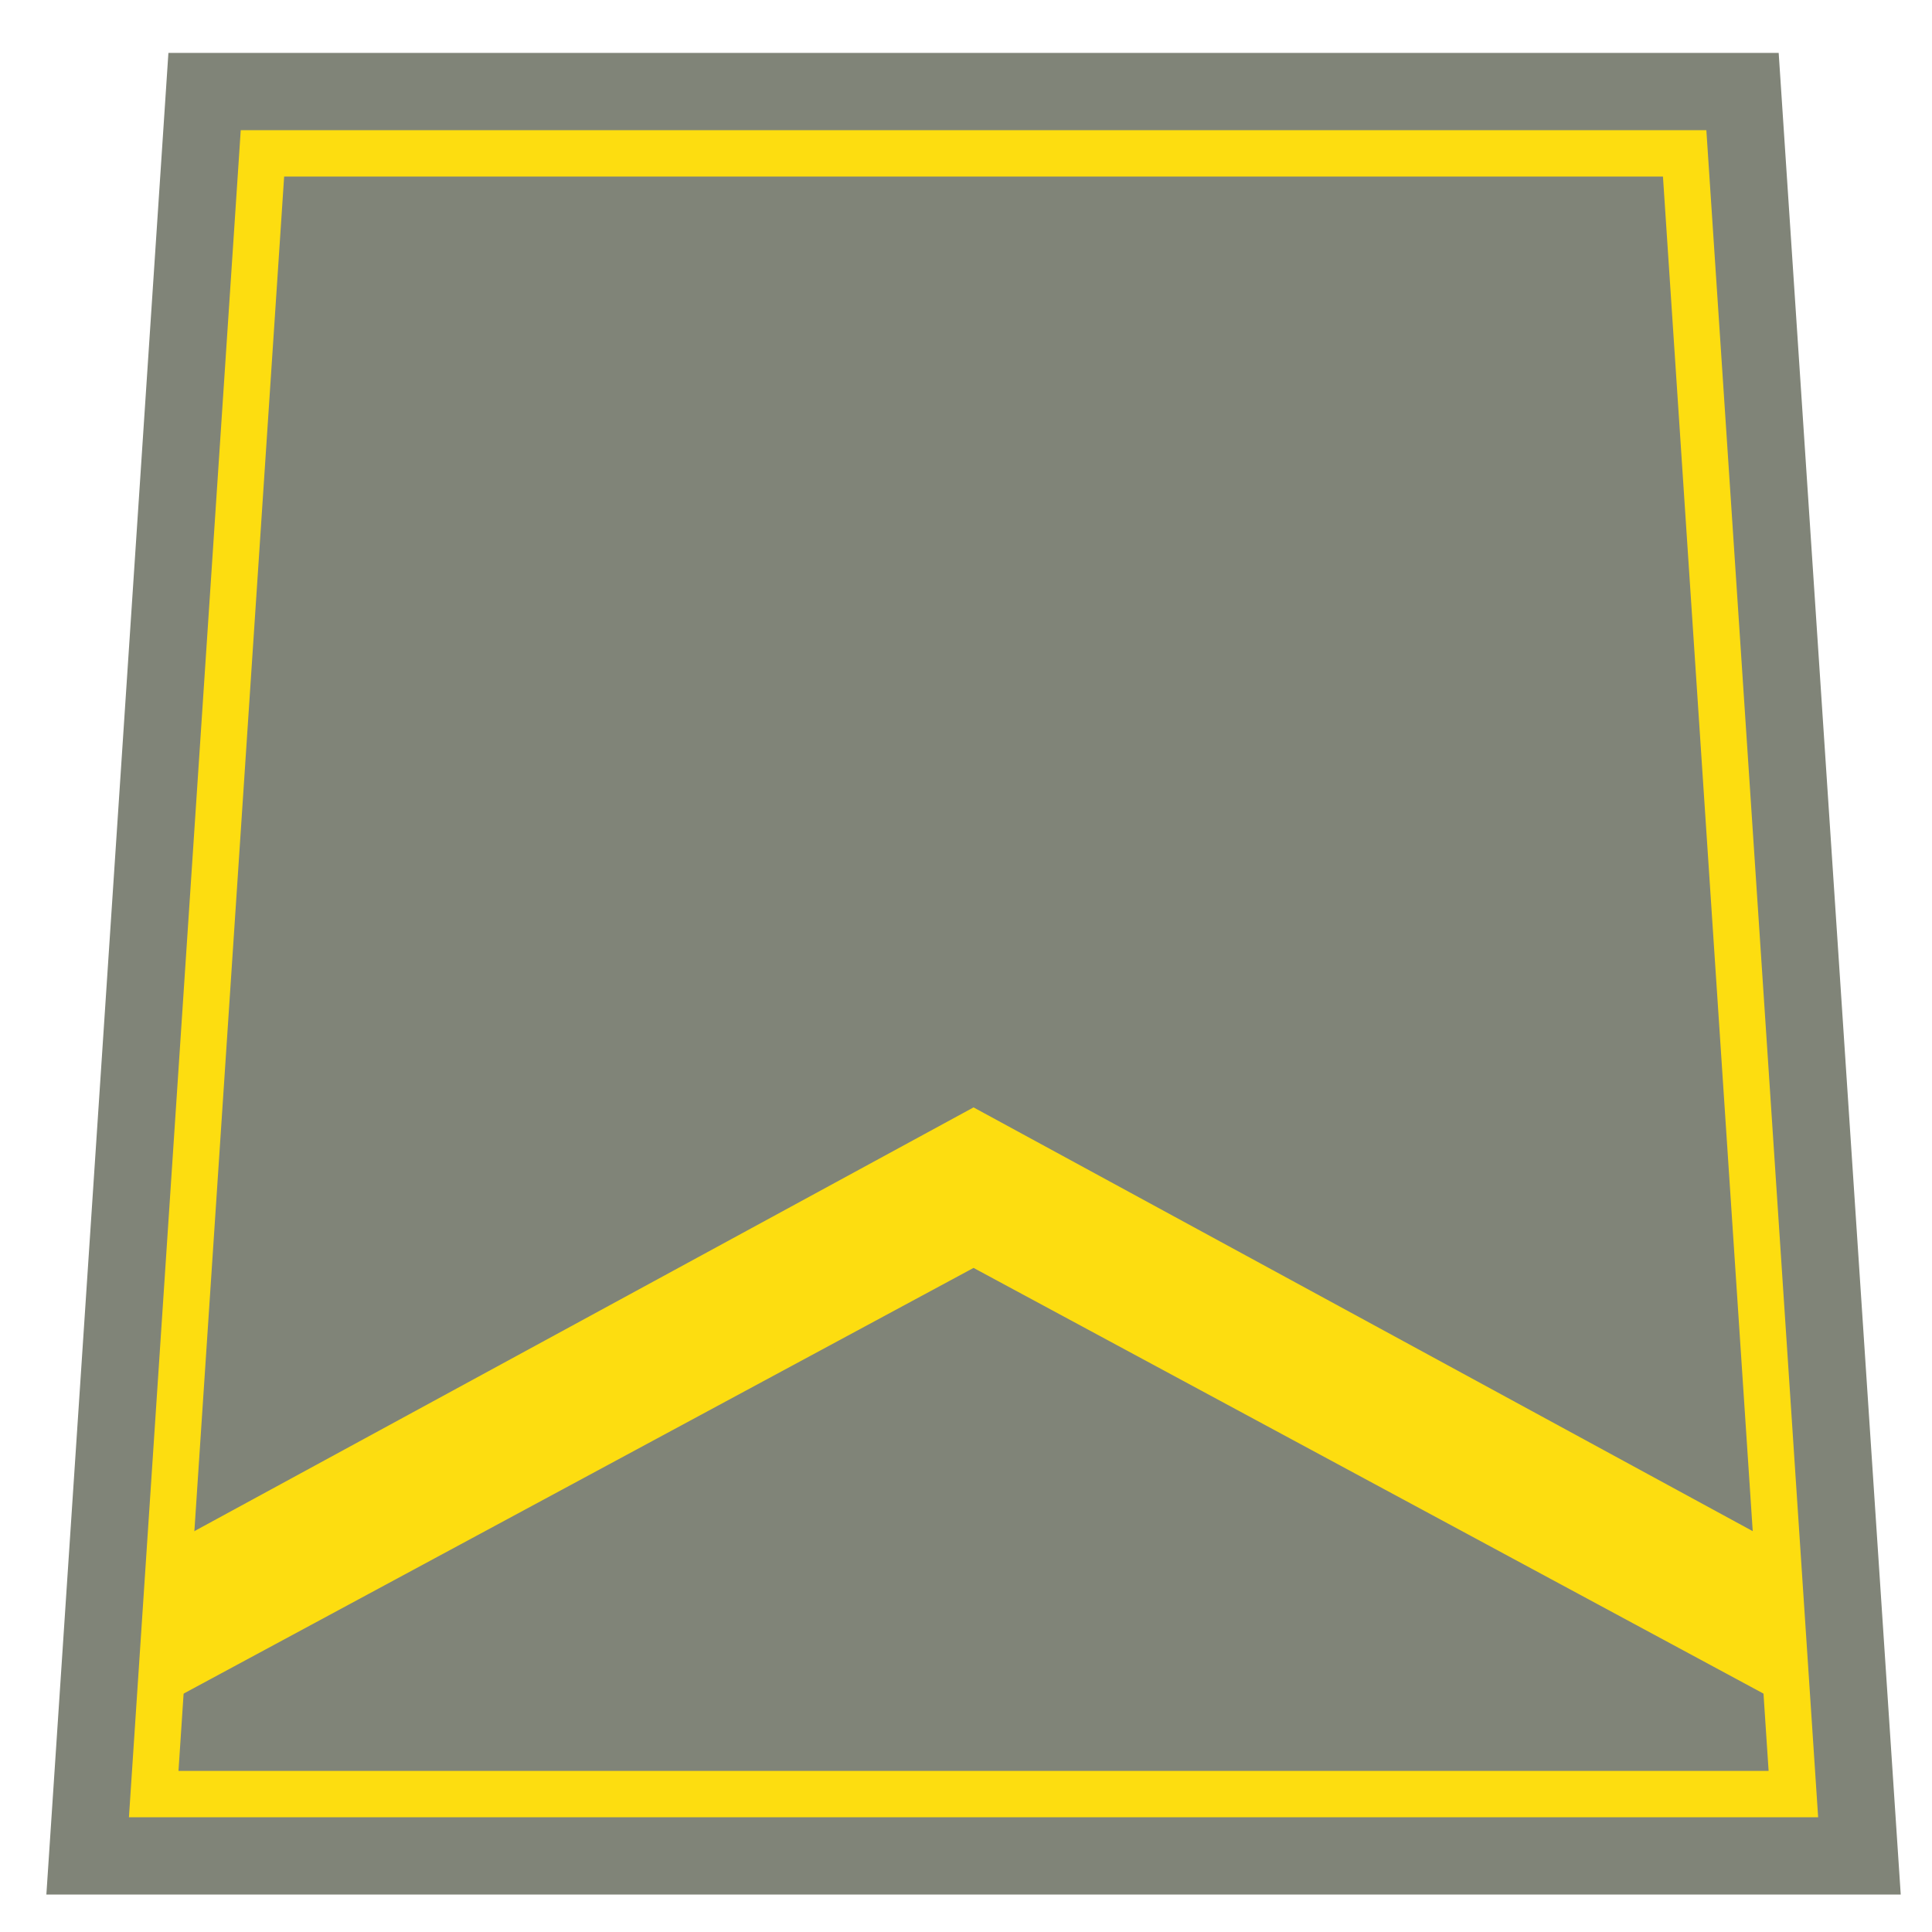
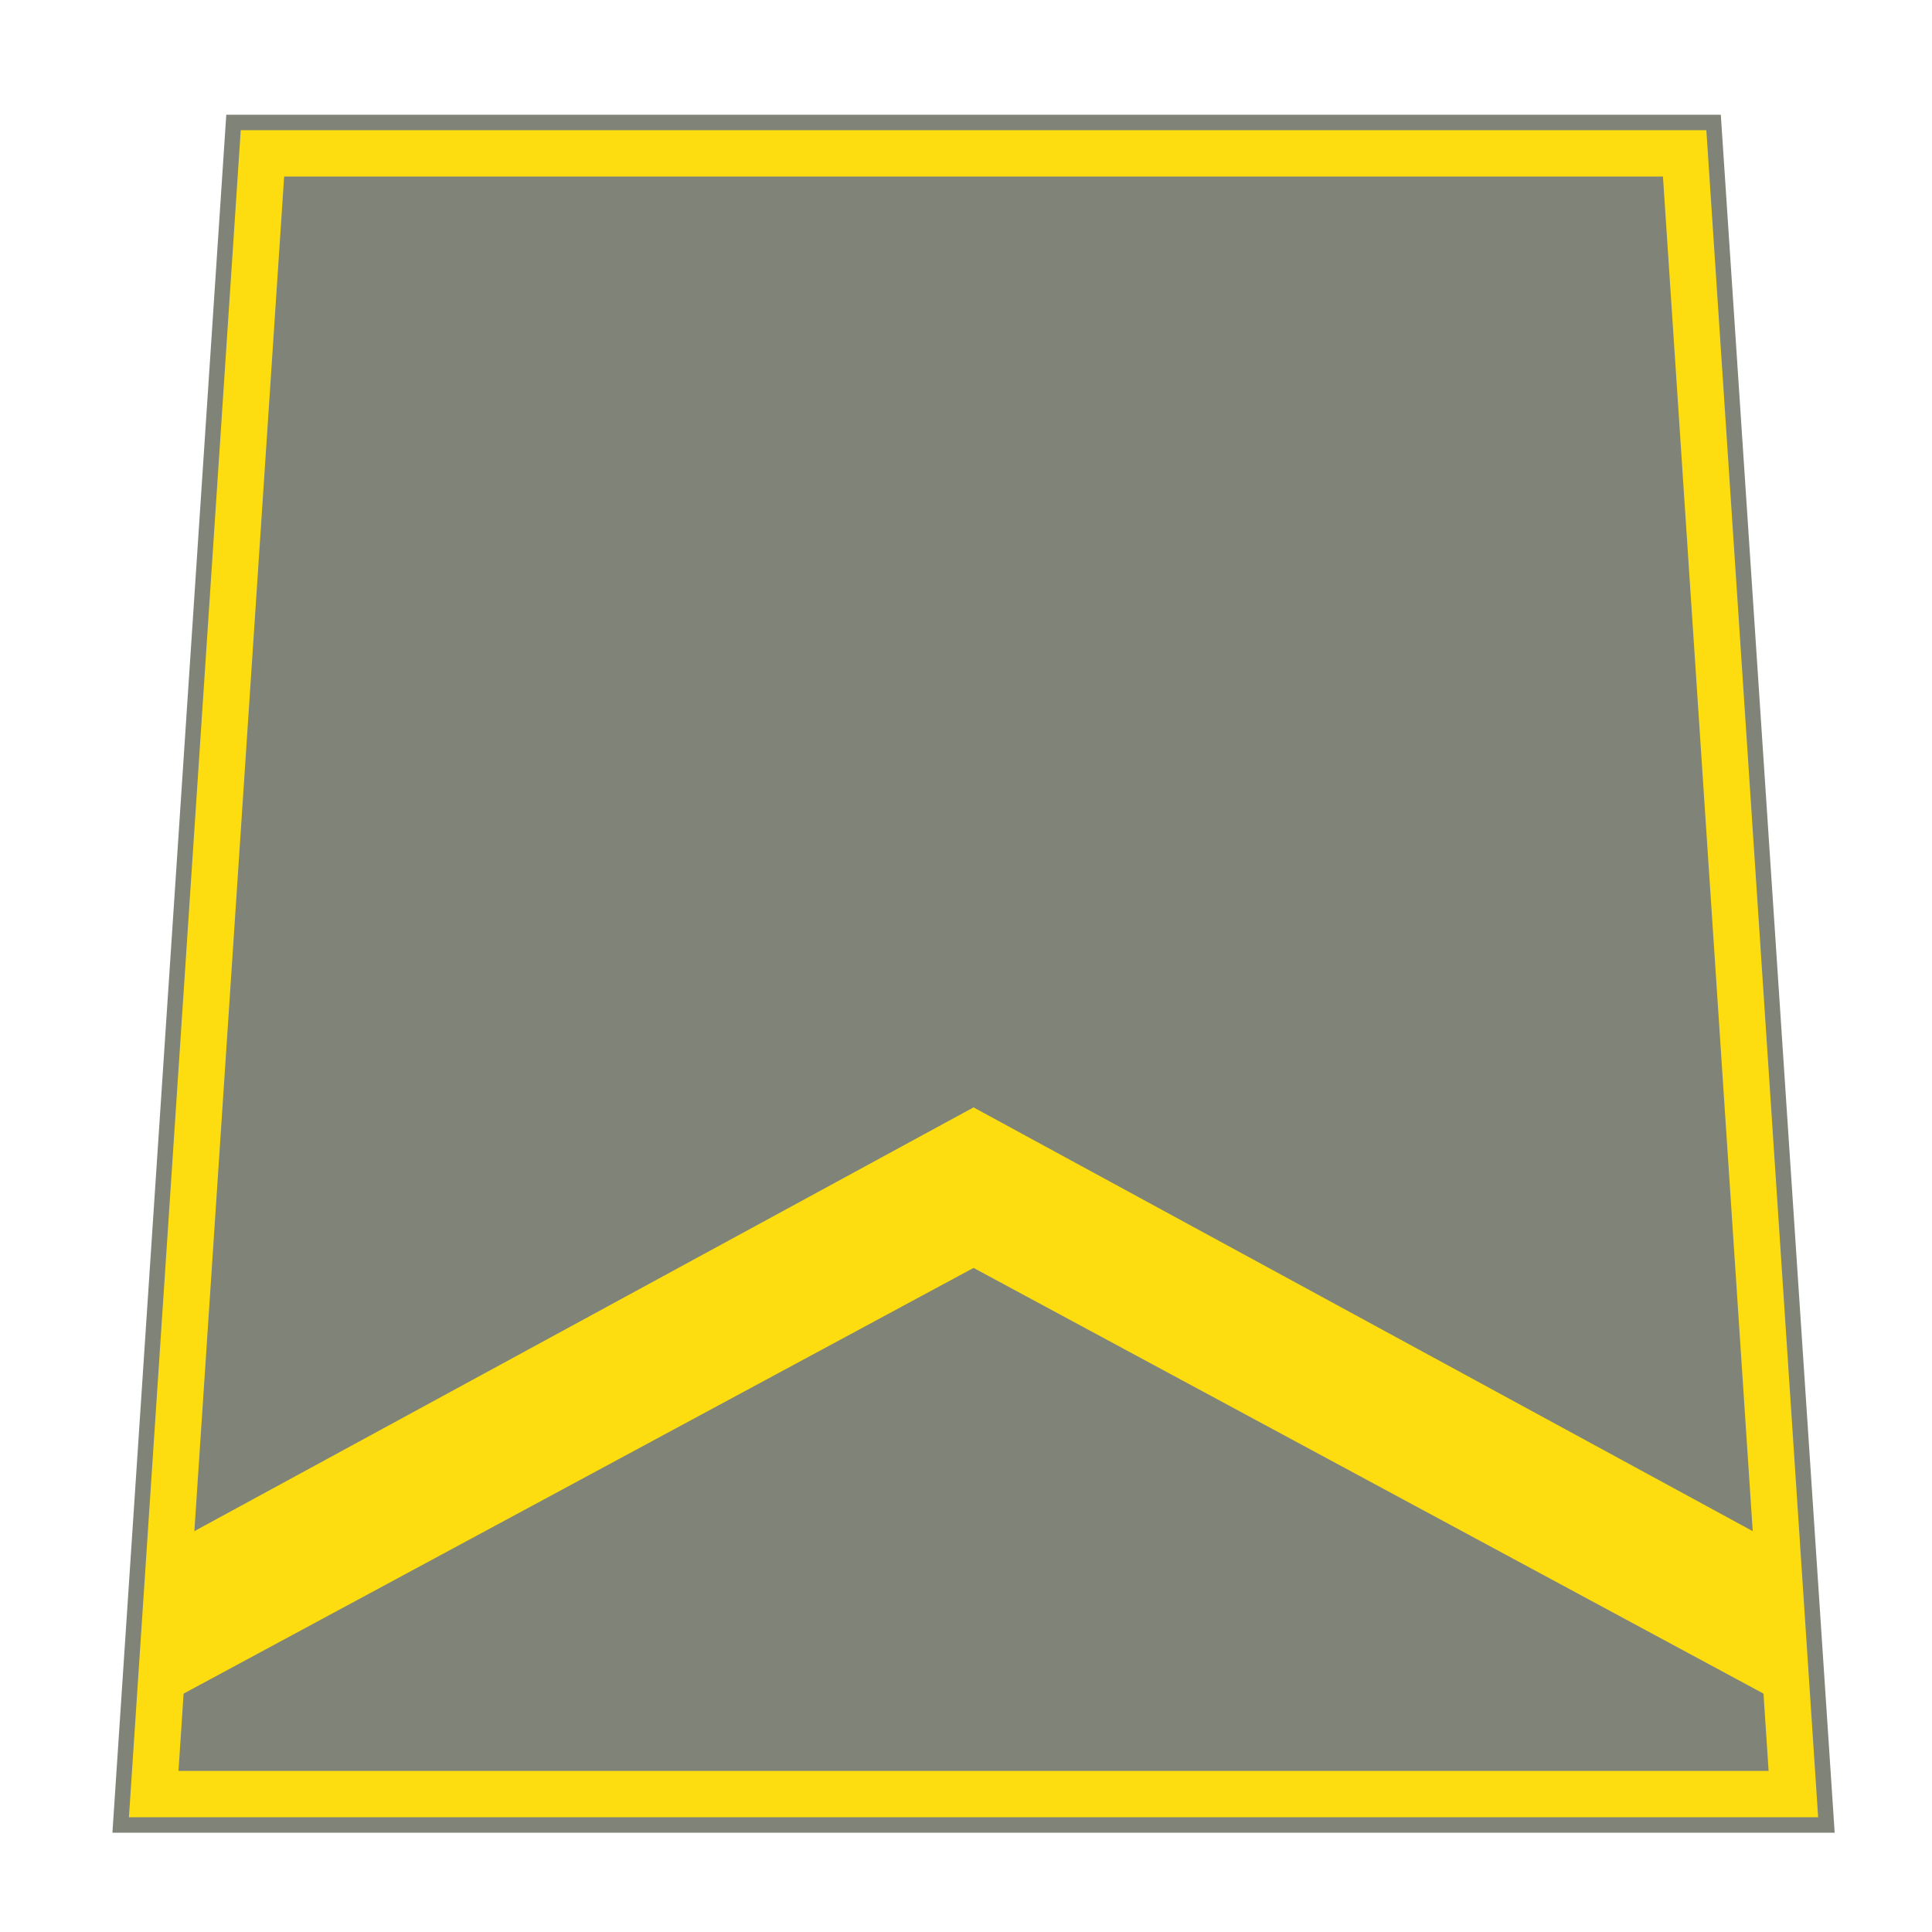
<svg xmlns="http://www.w3.org/2000/svg" xmlns:ns1="http://sodipodi.sourceforge.net/DTD/sodipodi-0.dtd" xmlns:ns2="http://www.inkscape.org/namespaces/inkscape" version="1.1" id="svg18152" ns1:docname="16.SKA-BG.svg" ns2:version="0.91 r13725" x="0px" y="0px" width="250px" height="250px" viewBox="0 0 250 250" enable-background="new 0 0 250 250" xml:space="preserve">
  <ns1:namedview id="base" ns2:cx="-491.28567" borderopacity="1.0" ns2:zoom="0.35" pagecolor="#ffffff" ns2:cy="644.89649" bordercolor="#666666" fit-margin-top="0" fit-margin-left="0" showgrid="false" ns2:window-maximized="1" ns2:window-y="-8" ns2:window-x="-8" ns2:window-height="705" ns2:window-width="1366" fit-margin-bottom="0" fit-margin-right="0" ns2:pageopacity="0.0" ns2:pageshadow="2" ns2:document-units="px" ns2:current-layer="layer1">
	</ns1:namedview>
  <g>
    <polygon fill="#808478" points="14.547,237.154 29.281,14.846 222.672,14.846 237.406,237.154  " />
-     <path fill="#808478" d="M215.186,22.846l13.672,206.308H23.096L36.768,22.846H215.186 M230.16,6.846h-14.975H36.768H21.792   l-0.99,14.941L7.13,228.098L6,245.154h17.096h205.761h17.097l-1.131-17.059L231.15,21.787L230.16,6.846L230.16,6.846z" />
  </g>
  <g>
    <path fill="#FDDD10" d="M215.186,22.846l13.672,206.308H23.096L36.768,22.846H215.186 M220.801,16.846h-5.615H36.768h-5.616   l-0.371,5.603l-13.673,206.31l-0.424,6.396h6.411h205.762h6.41l-0.424-6.396L221.172,22.448L220.801,16.846L220.801,16.846z" />
  </g>
  <g>
    <polygon fill="#FDDD10" points="125.977,162.361 22.315,218.227 23.475,200.751 125.977,145.006 228.479,200.751 229.637,218.227     " />
    <path fill="#FDDD10" d="M125.977,146.713l101.062,54.961l0.924,13.944l-101.983-54.96L23.993,215.619l0.924-13.944L125.977,146.713    M125.977,143.297l-1.434,0.779l-101.06,54.961l-1.451,0.789l-0.109,1.648L21,215.419l-0.358,5.413l4.775-2.573l100.56-54.192   L226.54,218.26l4.774,2.573l-0.358-5.412l-0.927-13.944l-0.108-1.648l-1.448-0.789L127.41,144.077L125.977,143.297L125.977,143.297   z" />
  </g>
</svg>